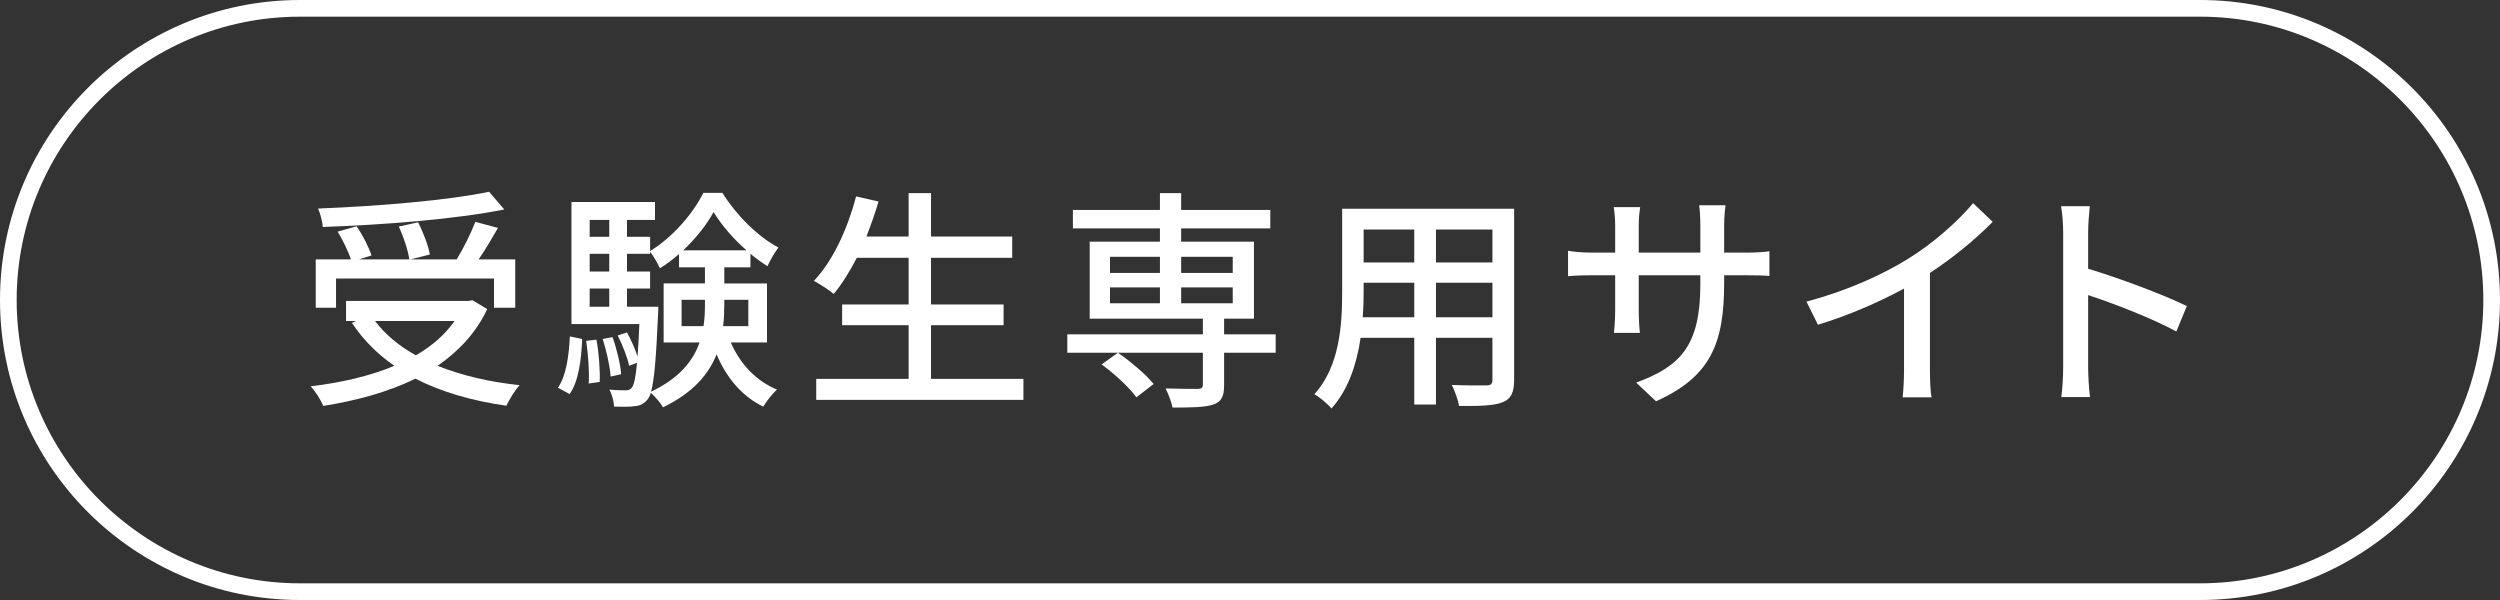
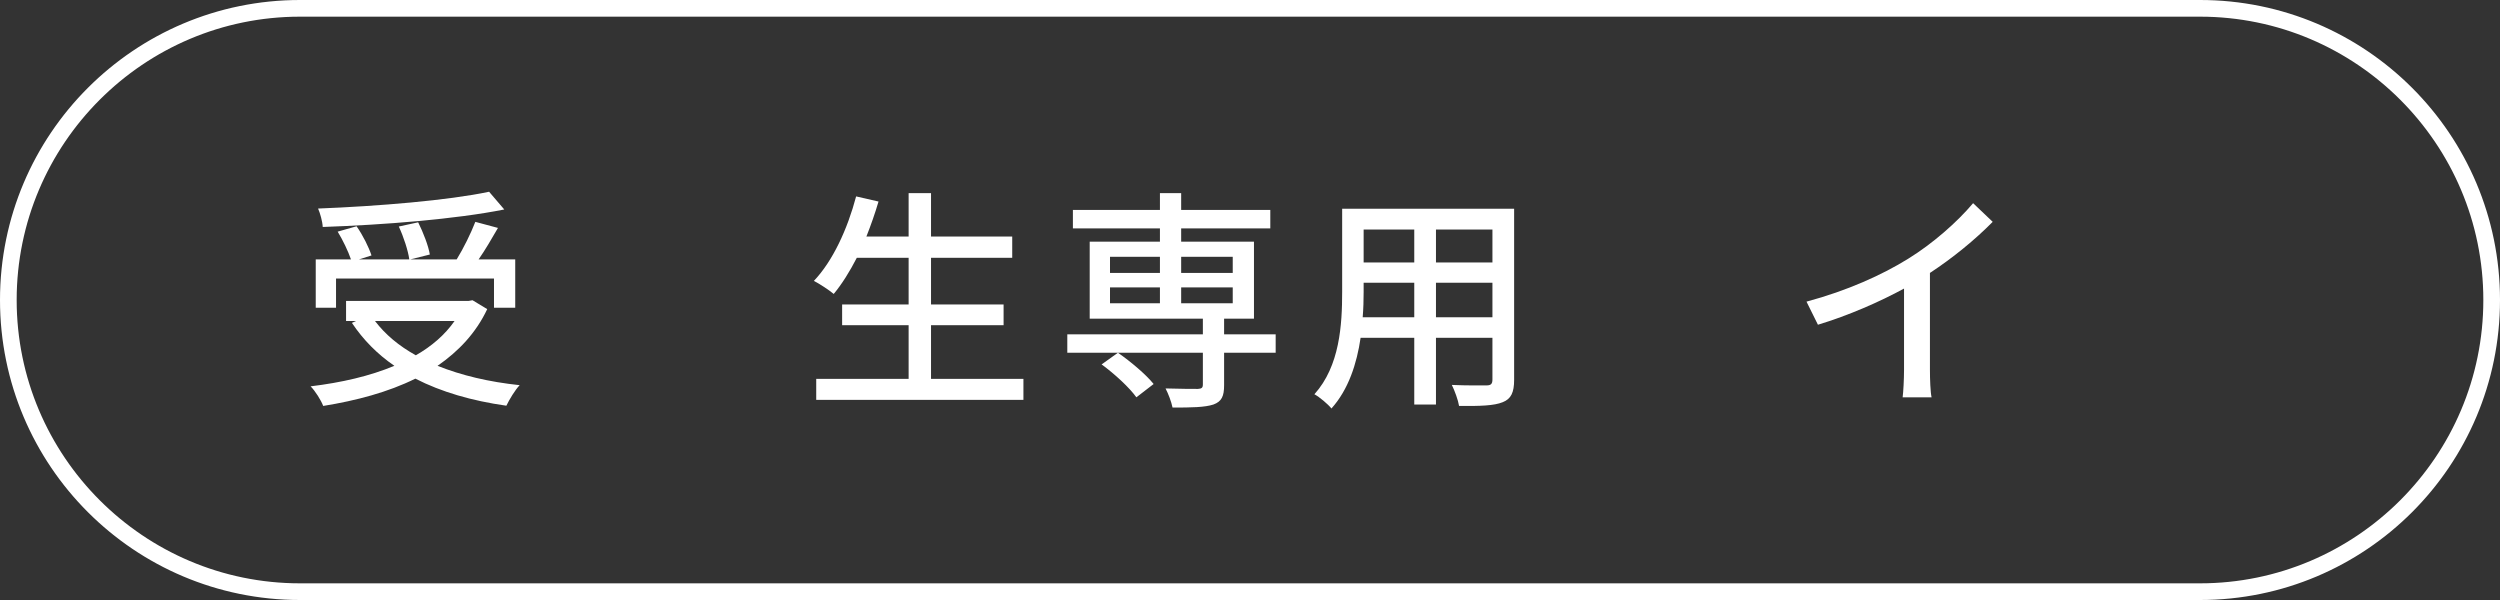
<svg xmlns="http://www.w3.org/2000/svg" id="_レイヤー_2" data-name="レイヤー 2" viewBox="0 0 300 72">
  <rect x="0" y="0" width="300" height="72" fill="#333333" stroke="none" />
  <defs>
    <style>
      .cls-1 {
        fill: #fff;
      }
    </style>
  </defs>
  <g id="menu">
    <g>
      <g>
        <path class="cls-1" d="M58.468,37.093c-1.344,2.856-3.444,5.067-5.964,6.804,2.856,1.148,6.16,1.933,9.856,2.324-.56.588-1.232,1.708-1.596,2.464-4.144-.588-7.812-1.652-10.92-3.248-3.276,1.624-7.084,2.632-11.06,3.276-.252-.672-.952-1.792-1.512-2.353,3.696-.447,7.112-1.231,10.052-2.464-2.044-1.399-3.752-3.136-5.096-5.151l.504-.225h-1.204v-2.408h14.7l.476-.084,1.764,1.065ZM40.324,36.925h-2.436v-5.796h4.228c-.336-.981-.98-2.324-1.596-3.332l2.268-.644c.756,1.065,1.484,2.549,1.792,3.5l-1.512.477h6.048c-.14-1.036-.672-2.688-1.26-3.948l2.324-.504c.616,1.232,1.232,2.828,1.4,3.864l-2.352.588h5.572c.812-1.316,1.708-3.136,2.24-4.508l2.716.728c-.728,1.26-1.54,2.66-2.324,3.78h4.396v5.796h-2.548v-3.5h-18.956v3.5ZM60.512,25.137c-5.88,1.176-14.504,1.848-21.784,2.1-.028-.644-.308-1.651-.56-2.212,7.196-.279,15.652-.98,20.524-2.016l1.82,2.128ZM45,38.52c1.232,1.624,2.884,2.996,4.9,4.116,1.904-1.092,3.472-2.437,4.648-4.116h-9.548Z" />
-         <path class="cls-1" d="M66.952,46.528c.98-1.399,1.316-3.779,1.428-6.159l1.484.308c-.112,2.492-.42,5.096-1.512,6.607l-1.4-.756ZM87.7,41.097c1.092,2.548,3.024,4.62,5.544,5.656-.532.447-1.288,1.428-1.652,2.044-2.548-1.232-4.424-3.473-5.6-6.272-.952,2.38-2.828,4.62-6.44,6.356-.252-.504-.952-1.316-1.456-1.736-.112.364-.252.616-.392.784-.42.532-.896.756-1.54.811-.588.084-1.512.084-2.464.057-.056-.616-.252-1.513-.588-2.044.868.084,1.624.084,1.988.084.308,0,.532-.057.728-.336.252-.309.448-1.148.616-2.969l-.952.364c-.196-1.008-.784-2.492-1.372-3.64l1.12-.364c.476.868.98,1.988,1.26,2.884.084-1.036.168-2.296.224-3.892h-8.148v-14.645h10.024v2.156h-3.36v2.017h2.772v1.708c2.632-1.568,5.18-4.509,6.384-6.973h2.296c1.652,2.66,4.256,5.265,6.72,6.553-.448.588-.98,1.512-1.316,2.239-.672-.42-1.372-.924-2.044-1.483v1.624h-3.136v1.932h5.124v7.084h-4.34ZM71.572,40.761c.308,1.624.448,3.724.392,5.068l-1.316.195c.084-1.399-.056-3.472-.308-5.124l1.232-.14ZM70.76,26.396v2.017h2.352v-2.017h-2.352ZM70.76,30.457v2.128h2.352v-2.128h-2.352ZM70.76,36.812h2.352v-2.184h-2.352v2.184ZM73.28,45.185c-.084-1.204-.504-3.08-.952-4.508l1.176-.224c.504,1.399.952,3.275,1.036,4.451l-1.26.28ZM78.992,36.812s0,.672-.028.952c-.224,5.152-.448,7.868-.84,9.24,3.416-1.624,5.068-3.725,5.824-5.908h-4.312v-7.084h4.956v-1.932h-3.108v-1.597c-.728.644-1.512,1.232-2.296,1.708-.252-.56-.756-1.456-1.176-1.987v.252h-2.772v2.128h2.772v2.044h-2.772v2.184h3.752ZM84.424,39.137c.14-.896.168-1.764.168-2.632v-.532h-2.8v3.164h2.632ZM89.576,30.037c-1.568-1.372-2.996-3.024-3.948-4.593-.812,1.513-2.128,3.164-3.64,4.593h7.588ZM86.915,35.973v.56c0,.868-.028,1.736-.14,2.604h3.024v-3.164h-2.884Z" />
        <path class="cls-1" d="M122.811,45.465v2.519h-24.864v-2.519h11.088v-6.44h-7.98v-2.492h7.98v-5.6h-6.216c-.868,1.68-1.792,3.164-2.772,4.34-.532-.448-1.68-1.204-2.38-1.567,2.268-2.381,4.032-6.217,5.068-10.137l2.688.616c-.42,1.428-.924,2.856-1.456,4.2h5.068v-5.208h2.688v5.208h9.744v2.548h-9.744v5.6h8.708v2.492h-8.708v6.44h11.088Z" />
        <path class="cls-1" d="M153.08,42.329h-6.188v3.892c0,1.316-.28,1.96-1.288,2.324-1.036.336-2.604.363-4.9.363-.14-.699-.504-1.651-.84-2.296,1.68.057,3.416.057,3.892.057.448-.028.588-.141.588-.532v-3.808h-16.268v-2.213h16.268v-1.876h-13.58v-9.239h8.428v-1.597h-10.444v-2.212h10.444v-2.016h2.548v2.016h10.696v2.212h-10.696v1.597h8.736v9.239h-3.584v1.876h6.188v2.213ZM136.364,47.677c-.812-1.148-2.632-2.828-4.172-3.948l1.96-1.399c1.54,1.063,3.388,2.632,4.284,3.752l-2.072,1.596ZM133.2,32.753h5.992v-1.933h-5.992v1.933ZM133.2,36.393h5.992v-1.904h-5.992v1.904ZM141.74,30.82v1.933h6.188v-1.933h-6.188ZM147.928,34.488h-6.188v1.904h6.188v-1.904Z" />
        <path class="cls-1" d="M181.696,45.576c0,1.513-.364,2.297-1.372,2.688-1.036.42-2.66.476-5.236.448-.112-.7-.532-1.849-.868-2.521,1.792.084,3.64.057,4.172.057.504,0,.7-.168.7-.7v-5.012h-6.776v8.008h-2.604v-8.008h-6.44c-.448,3.079-1.456,6.216-3.5,8.483-.392-.504-1.456-1.399-2.044-1.708,3.052-3.388,3.332-8.344,3.332-12.292v-9.968h20.636v20.523ZM169.712,38.072v-4.144h-6.076v1.12c0,.952-.028,1.988-.112,3.023h6.188ZM163.636,27.545v3.948h6.076v-3.948h-6.076ZM179.092,27.545h-6.776v3.948h6.776v-3.948ZM179.092,38.072v-4.144h-6.776v4.144h6.776Z" />
-         <path class="cls-1" d="M198.72,48.152l-2.38-2.239c5.236-1.933,7.7-4.341,7.7-11.761v-1.12h-7.392v4.2c0,1.148.084,2.324.14,2.716h-3.108c.028-.392.14-1.54.14-2.716v-4.2h-2.744c-1.316,0-2.464.057-2.912.112v-3.052c.364.084,1.624.224,2.912.224h2.744v-3.22c0-.7-.056-1.512-.168-2.24h3.164c-.056.364-.168,1.204-.168,2.24v3.22h7.392v-3.248c0-1.12-.084-2.044-.14-2.436h3.164c-.056.42-.168,1.315-.168,2.436v3.248h2.632c1.372,0,2.268-.084,2.8-.168v2.968c-.448-.056-1.428-.084-2.772-.084h-2.66v.952c0,7.225-1.624,11.229-8.176,14.168Z" />
        <path class="cls-1" d="M228.988,31.045c2.912-1.792,5.88-4.396,7.784-6.664l2.352,2.24c-2.128,2.155-4.76,4.311-7.532,6.132v11.62c0,1.147.056,2.688.196,3.304h-3.472c.084-.616.168-2.156.168-3.304v-9.744c-2.94,1.596-6.636,3.22-10.332,4.34l-1.372-2.772c4.9-1.315,9.1-3.22,12.208-5.151Z" />
-         <path class="cls-1" d="M247.581,27.881c0-.896-.084-2.185-.252-3.136h3.444c-.084.924-.196,2.155-.196,3.136v4.368c3.724,1.12,9.044,3.107,11.844,4.479l-1.26,3.052c-2.94-1.596-7.504-3.359-10.584-4.367v8.651c0,.868.084,2.576.224,3.584h-3.444c.14-.98.224-2.492.224-3.584v-16.184Z" />
      </g>
      <path class="cls-1" d="M264,2c18.748,0,34,15.252,34,34s-15.252,34-34,34H36c-18.748,0-34-15.252-34-34S17.252,2,36,2h228M264,0H36C16.118,0,0,16.118,0,36s16.118,36,36,36h228c19.882,0,36-16.118,36-36S283.882,0,264,0h0Z" />
    </g>
  </g>
</svg>